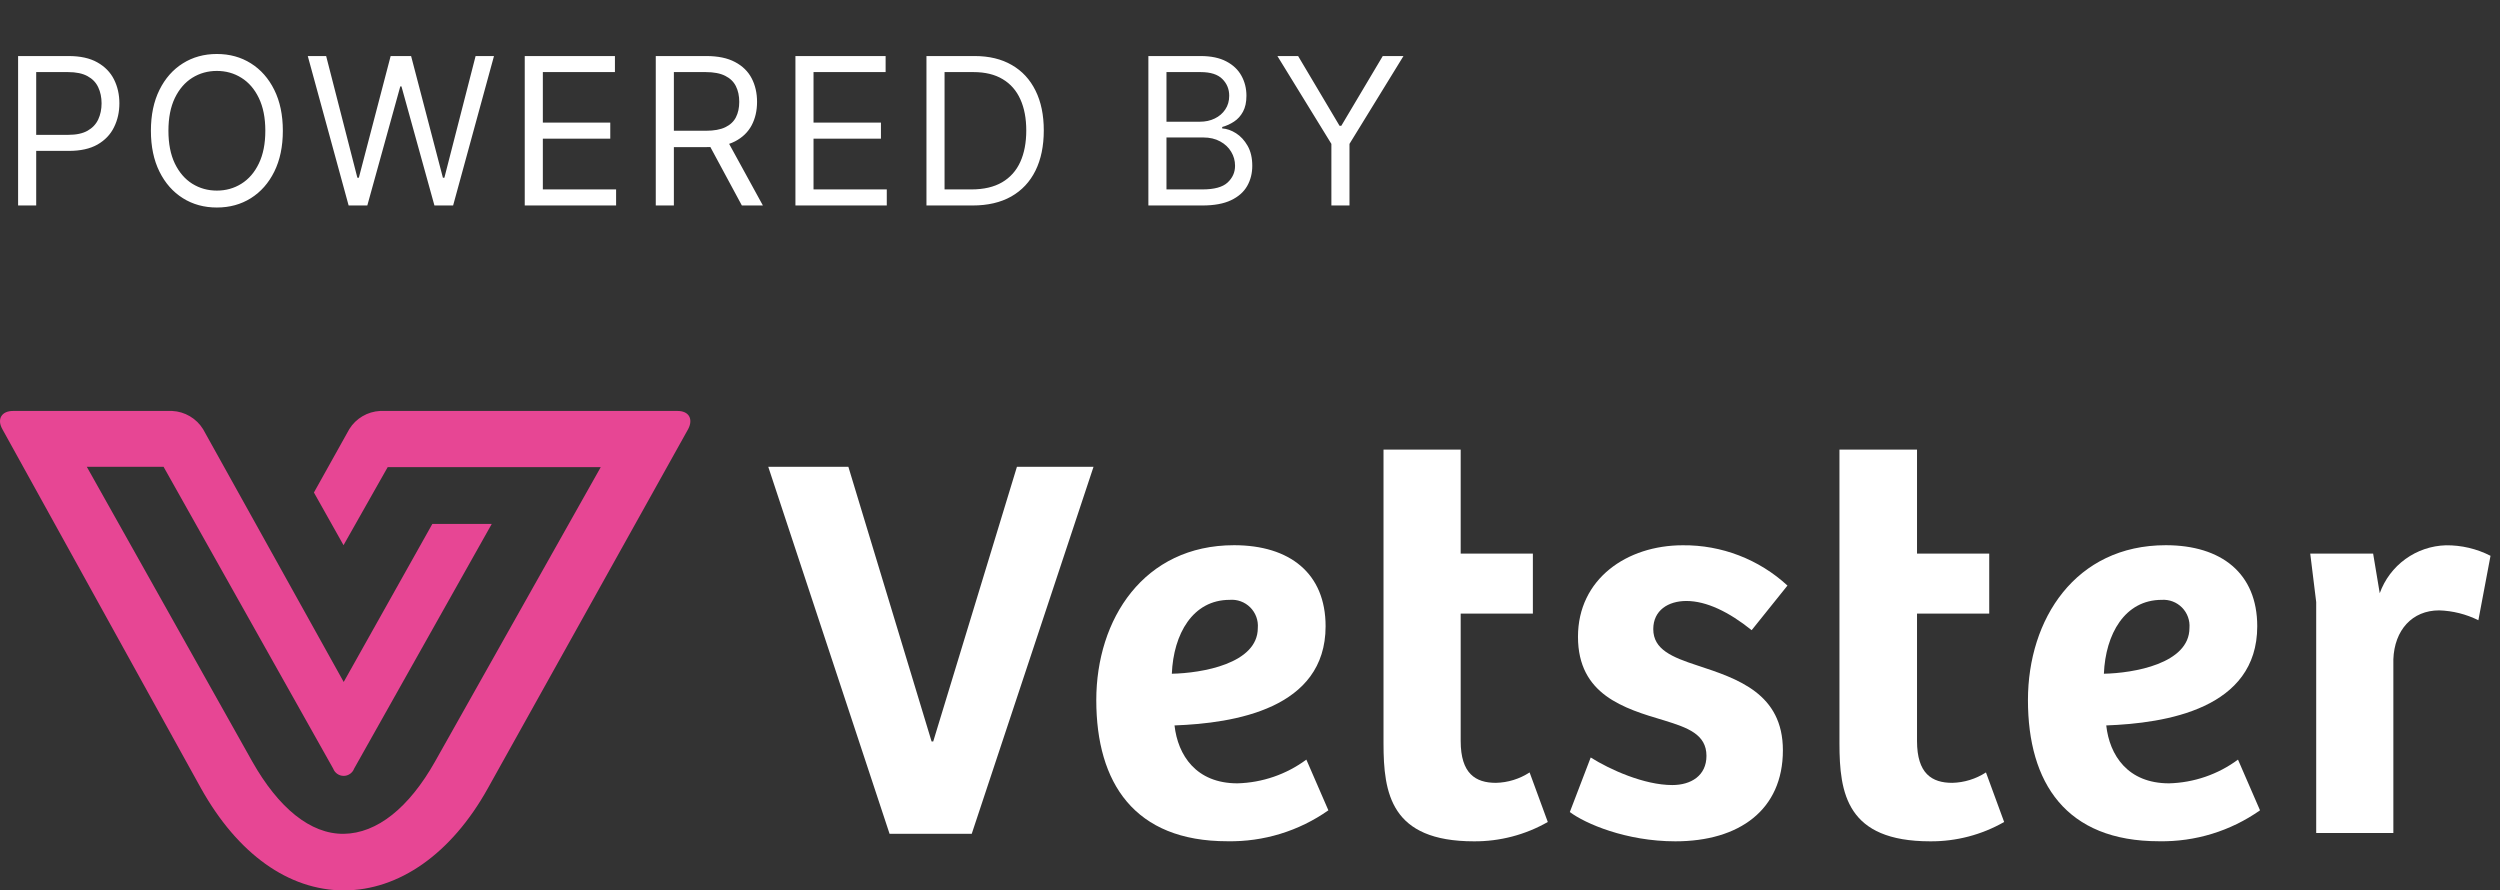
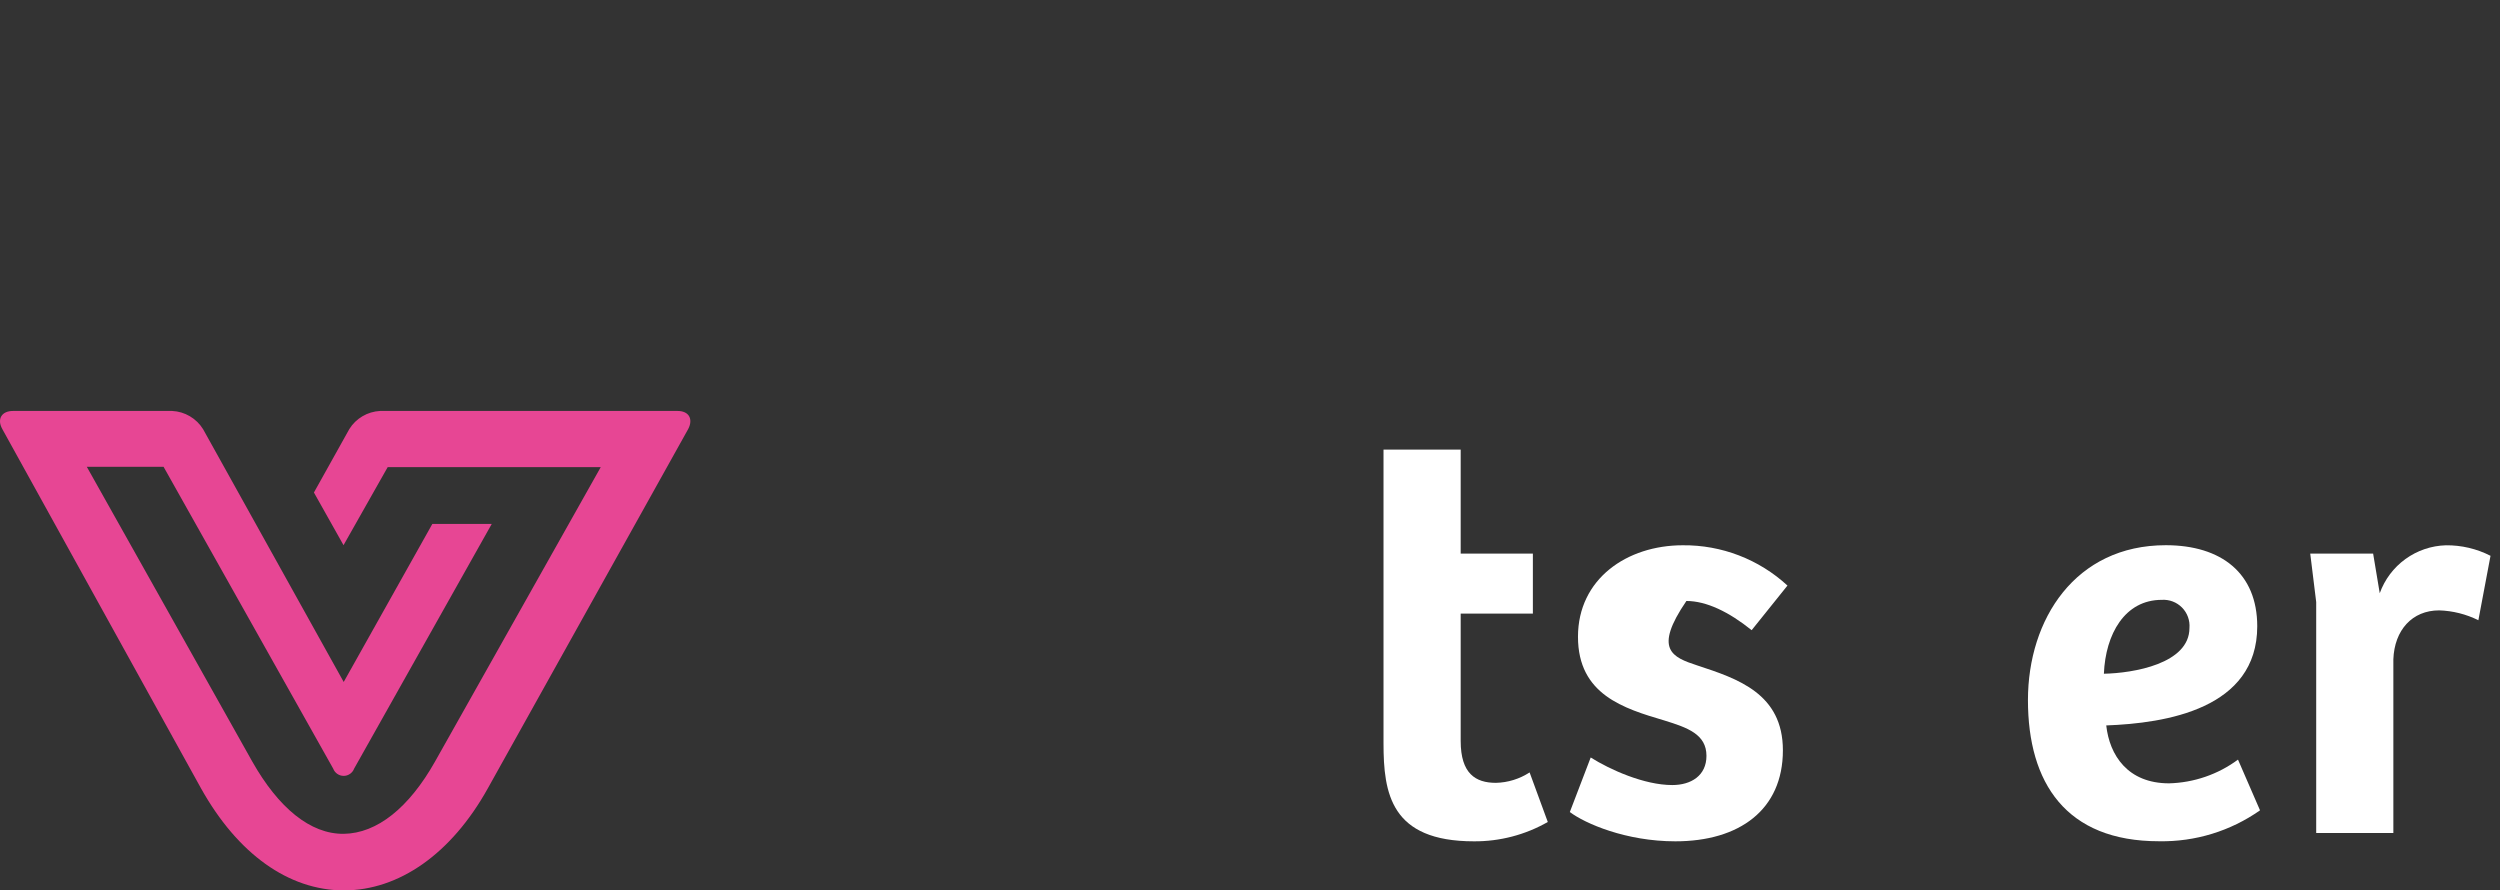
<svg xmlns="http://www.w3.org/2000/svg" width="146" height="52" viewBox="0 0 146 52" fill="none">
  <rect x="0" y="0" width="146" height="52" fill="#333333" stroke="none" />
-   <path d="M1.057 12V3.273H4.006C4.69 3.273 5.25 3.396 5.685 3.643C6.122 3.888 6.446 4.219 6.656 4.636C6.866 5.054 6.972 5.52 6.972 6.034C6.972 6.548 6.866 7.016 6.656 7.436C6.449 7.857 6.128 8.192 5.693 8.442C5.259 8.689 4.702 8.812 4.023 8.812H1.909V7.875H3.989C4.457 7.875 4.834 7.794 5.118 7.632C5.402 7.47 5.608 7.251 5.736 6.976C5.866 6.697 5.932 6.384 5.932 6.034C5.932 5.685 5.866 5.372 5.736 5.097C5.608 4.821 5.401 4.605 5.114 4.449C4.827 4.29 4.446 4.21 3.972 4.21H2.114V12H1.057ZM16.518 7.636C16.518 8.557 16.351 9.352 16.019 10.023C15.687 10.693 15.231 11.21 14.651 11.574C14.072 11.938 13.41 12.119 12.665 12.119C11.921 12.119 11.259 11.938 10.68 11.574C10.1 11.21 9.644 10.693 9.312 10.023C8.979 9.352 8.813 8.557 8.813 7.636C8.813 6.716 8.979 5.92 9.312 5.25C9.644 4.58 10.1 4.062 10.68 3.699C11.259 3.335 11.921 3.153 12.665 3.153C13.41 3.153 14.072 3.335 14.651 3.699C15.231 4.062 15.687 4.58 16.019 5.25C16.351 5.92 16.518 6.716 16.518 7.636ZM15.495 7.636C15.495 6.881 15.368 6.243 15.116 5.723C14.866 5.203 14.526 4.81 14.097 4.543C13.671 4.276 13.194 4.142 12.665 4.142C12.137 4.142 11.658 4.276 11.229 4.543C10.803 4.81 10.464 5.203 10.211 5.723C9.961 6.243 9.836 6.881 9.836 7.636C9.836 8.392 9.961 9.03 10.211 9.55C10.464 10.07 10.803 10.463 11.229 10.73C11.658 10.997 12.137 11.131 12.665 11.131C13.194 11.131 13.671 10.997 14.097 10.73C14.526 10.463 14.866 10.07 15.116 9.55C15.368 9.03 15.495 8.392 15.495 7.636ZM20.36 12L17.974 3.273H19.047L20.871 10.381H20.956L22.814 3.273H24.008L25.866 10.381H25.951L27.775 3.273H28.849L26.462 12H25.371L23.445 5.045H23.377L21.451 12H20.36ZM30.645 12V3.273H35.912V4.21H31.702V7.159H35.64V8.097H31.702V11.062H35.98V12H30.645ZM38.297 12V3.273H41.246C41.928 3.273 42.487 3.389 42.925 3.622C43.362 3.852 43.686 4.169 43.897 4.572C44.107 4.976 44.212 5.435 44.212 5.949C44.212 6.463 44.107 6.919 43.897 7.317C43.686 7.714 43.364 8.027 42.929 8.254C42.495 8.479 41.939 8.591 41.263 8.591H38.877V7.636H41.229C41.695 7.636 42.07 7.568 42.354 7.432C42.641 7.295 42.848 7.102 42.976 6.852C43.107 6.599 43.172 6.298 43.172 5.949C43.172 5.599 43.107 5.294 42.976 5.033C42.845 4.771 42.637 4.57 42.35 4.428C42.063 4.283 41.684 4.21 41.212 4.21H39.354V12H38.297ZM42.405 8.08L44.553 12H43.325L41.212 8.08H42.405ZM46.453 12V3.273H51.72V4.21H47.51V7.159H51.447V8.097H47.51V11.062H51.788V12H46.453ZM56.798 12H54.105V3.273H56.917C57.764 3.273 58.488 3.447 59.091 3.797C59.693 4.143 60.154 4.642 60.475 5.293C60.797 5.94 60.957 6.716 60.957 7.619C60.957 8.528 60.795 9.311 60.471 9.967C60.147 10.621 59.676 11.124 59.056 11.476C58.437 11.825 57.684 12 56.798 12ZM55.162 11.062H56.73C57.451 11.062 58.049 10.923 58.524 10.645C58.998 10.367 59.352 9.97 59.585 9.456C59.818 8.942 59.934 8.33 59.934 7.619C59.934 6.915 59.819 6.308 59.589 5.8C59.359 5.288 59.015 4.896 58.558 4.624C58.1 4.348 57.531 4.21 56.849 4.21H55.162V11.062ZM67.065 12V3.273H70.116C70.724 3.273 71.225 3.378 71.62 3.588C72.015 3.795 72.309 4.075 72.502 4.428C72.695 4.777 72.792 5.165 72.792 5.591C72.792 5.966 72.725 6.276 72.592 6.52C72.461 6.764 72.288 6.957 72.072 7.099C71.859 7.241 71.627 7.347 71.377 7.415V7.5C71.644 7.517 71.913 7.611 72.183 7.781C72.453 7.952 72.678 8.196 72.86 8.514C73.042 8.832 73.133 9.222 73.133 9.682C73.133 10.119 73.034 10.513 72.835 10.862C72.636 11.212 72.322 11.489 71.893 11.693C71.464 11.898 70.906 12 70.218 12H67.065ZM68.122 11.062H70.218C70.909 11.062 71.399 10.929 71.688 10.662C71.981 10.392 72.127 10.065 72.127 9.682C72.127 9.386 72.052 9.114 71.901 8.864C71.751 8.611 71.536 8.409 71.258 8.259C70.98 8.105 70.65 8.028 70.269 8.028H68.122V11.062ZM68.122 7.108H70.082C70.4 7.108 70.687 7.045 70.943 6.92C71.201 6.795 71.406 6.619 71.556 6.392C71.71 6.165 71.786 5.898 71.786 5.591C71.786 5.207 71.653 4.882 71.386 4.615C71.119 4.345 70.695 4.21 70.116 4.21H68.122V7.108ZM74.6 3.273H75.81L78.23 7.347H78.332L80.753 3.273H81.963L78.81 8.403V12H77.753V8.403L74.6 3.273Z" fill="white" />
  <g clip-path="url(#clip0_3476_22704)">
    <path d="M5.07 27.262H9.553L19.457 44.885C19.504 45.01 19.587 45.117 19.697 45.194C19.806 45.27 19.936 45.311 20.07 45.311C20.203 45.311 20.333 45.27 20.442 45.194C20.552 45.117 20.636 45.01 20.682 44.885L28.719 30.596H25.25L20.072 39.827L11.859 25.062C11.667 24.753 11.403 24.494 11.089 24.309C10.776 24.124 10.422 24.018 10.058 24H0.759C0.092 24 -0.189 24.476 0.135 25.057L11.749 46.056C13.883 49.866 16.847 51.99 20.072 52C23.292 52 26.346 49.881 28.48 46.056L40.19 25.057C40.495 24.476 40.238 24 39.571 24H22.197C21.834 24.018 21.482 24.124 21.169 24.308C20.856 24.492 20.592 24.749 20.401 25.057L18.333 28.763L20.062 31.839L22.64 27.282H35.083L32.182 32.435L25.403 44.48C23.883 47.175 22.02 48.671 20.072 48.695C18.123 48.718 16.261 47.175 14.736 44.48L5.07 27.262Z" fill="#E74694" />
-     <path d="M49.545 27.263L54.405 43.303H54.5L59.388 27.263H63.861L56.749 48.695H51.951L44.867 27.263H49.545Z" fill="white" />
-     <path d="M64.023 40.889C64.023 36.16 66.791 31.84 72.07 31.84C75.324 31.84 77.415 33.483 77.415 36.574C77.415 41.403 72.07 42.237 68.592 42.365C68.787 44.104 69.85 45.747 72.265 45.747C73.718 45.709 75.123 45.225 76.291 44.361L77.577 47.323C75.854 48.535 73.79 49.167 71.684 49.129C66.243 49.133 64.023 45.718 64.023 40.889ZM73.456 36.674C73.474 36.454 73.444 36.232 73.368 36.025C73.291 35.817 73.171 35.629 73.015 35.472C72.858 35.316 72.67 35.195 72.462 35.119C72.255 35.043 72.033 35.013 71.813 35.031C69.654 35.031 68.53 37.026 68.435 39.346C70.174 39.312 73.456 38.765 73.456 36.674Z" fill="white" />
    <path d="M80.797 43.404V26.258H85.304V32.33H89.52V35.836H85.304V43.275C85.304 45.18 86.171 45.718 87.362 45.718C88.061 45.702 88.743 45.491 89.329 45.109L90.391 48.004C89.078 48.755 87.588 49.144 86.075 49.133C81.216 49.133 80.797 46.333 80.797 43.404Z" fill="white" />
-     <path d="M91.678 47.423L92.897 44.237C94.022 44.946 96.018 45.847 97.661 45.847C98.757 45.847 99.657 45.299 99.657 44.142C99.657 42.884 98.562 42.498 97.209 42.079C94.827 41.374 92.154 40.569 92.154 37.188C92.154 33.806 95.013 31.844 98.271 31.844C100.535 31.821 102.723 32.663 104.388 34.197L102.297 36.802C100.977 35.74 99.657 35.097 98.486 35.097C97.423 35.097 96.551 35.645 96.551 36.74C96.551 37.931 97.647 38.379 99.129 38.864C101.477 39.636 104.121 40.503 104.121 43.818C104.121 47.294 101.577 49.133 97.842 49.133C94.96 49.133 92.578 48.099 91.678 47.423Z" fill="white" />
-     <path d="M107.424 43.404V26.258H111.954V32.33H116.171V35.836H111.954V43.275C111.954 45.18 112.821 45.718 114.012 45.718C114.712 45.701 115.393 45.49 115.98 45.109L117.042 48.004C115.728 48.755 114.239 49.144 112.726 49.133C107.843 49.133 107.424 46.333 107.424 43.404Z" fill="white" />
+     <path d="M91.678 47.423L92.897 44.237C94.022 44.946 96.018 45.847 97.661 45.847C98.757 45.847 99.657 45.299 99.657 44.142C99.657 42.884 98.562 42.498 97.209 42.079C94.827 41.374 92.154 40.569 92.154 37.188C92.154 33.806 95.013 31.844 98.271 31.844C100.535 31.821 102.723 32.663 104.388 34.197L102.297 36.802C100.977 35.74 99.657 35.097 98.486 35.097C96.551 37.931 97.647 38.379 99.129 38.864C101.477 39.636 104.121 40.503 104.121 43.818C104.121 47.294 101.577 49.133 97.842 49.133C94.96 49.133 92.578 48.099 91.678 47.423Z" fill="white" />
    <path d="M118.432 40.889C118.432 36.16 121.2 31.84 126.483 31.84C129.732 31.84 131.823 33.483 131.823 36.574C131.823 41.403 126.483 42.237 123.005 42.365C123.196 44.104 124.258 45.747 126.673 45.747C128.126 45.709 129.531 45.225 130.699 44.361L131.985 47.323C130.262 48.535 128.198 49.167 126.092 49.129C120.652 49.133 118.432 45.718 118.432 40.889ZM127.864 36.674C127.882 36.456 127.852 36.236 127.777 36.031C127.703 35.825 127.584 35.638 127.431 35.482C127.277 35.326 127.091 35.205 126.887 35.127C126.682 35.049 126.463 35.017 126.245 35.031C124.091 35.031 122.962 37.026 122.867 39.346C124.582 39.312 127.864 38.765 127.864 36.674Z" fill="white" />
    <path d="M134.918 32.331H138.591L138.977 34.645C139.264 33.844 139.787 33.148 140.476 32.649C141.165 32.149 141.989 31.869 142.84 31.845C143.746 31.835 144.641 32.046 145.446 32.459L144.737 36.222C144.023 35.867 143.242 35.67 142.445 35.646C140.868 35.646 139.834 36.803 139.772 38.503V48.648H135.266V35.16L134.918 32.331Z" fill="white" />
  </g>
  <defs>
    <clipPath id="clip0_3476_22704">
      <rect width="145.444" height="28" fill="white" transform="translate(0 24)" />
    </clipPath>
  </defs>
</svg>